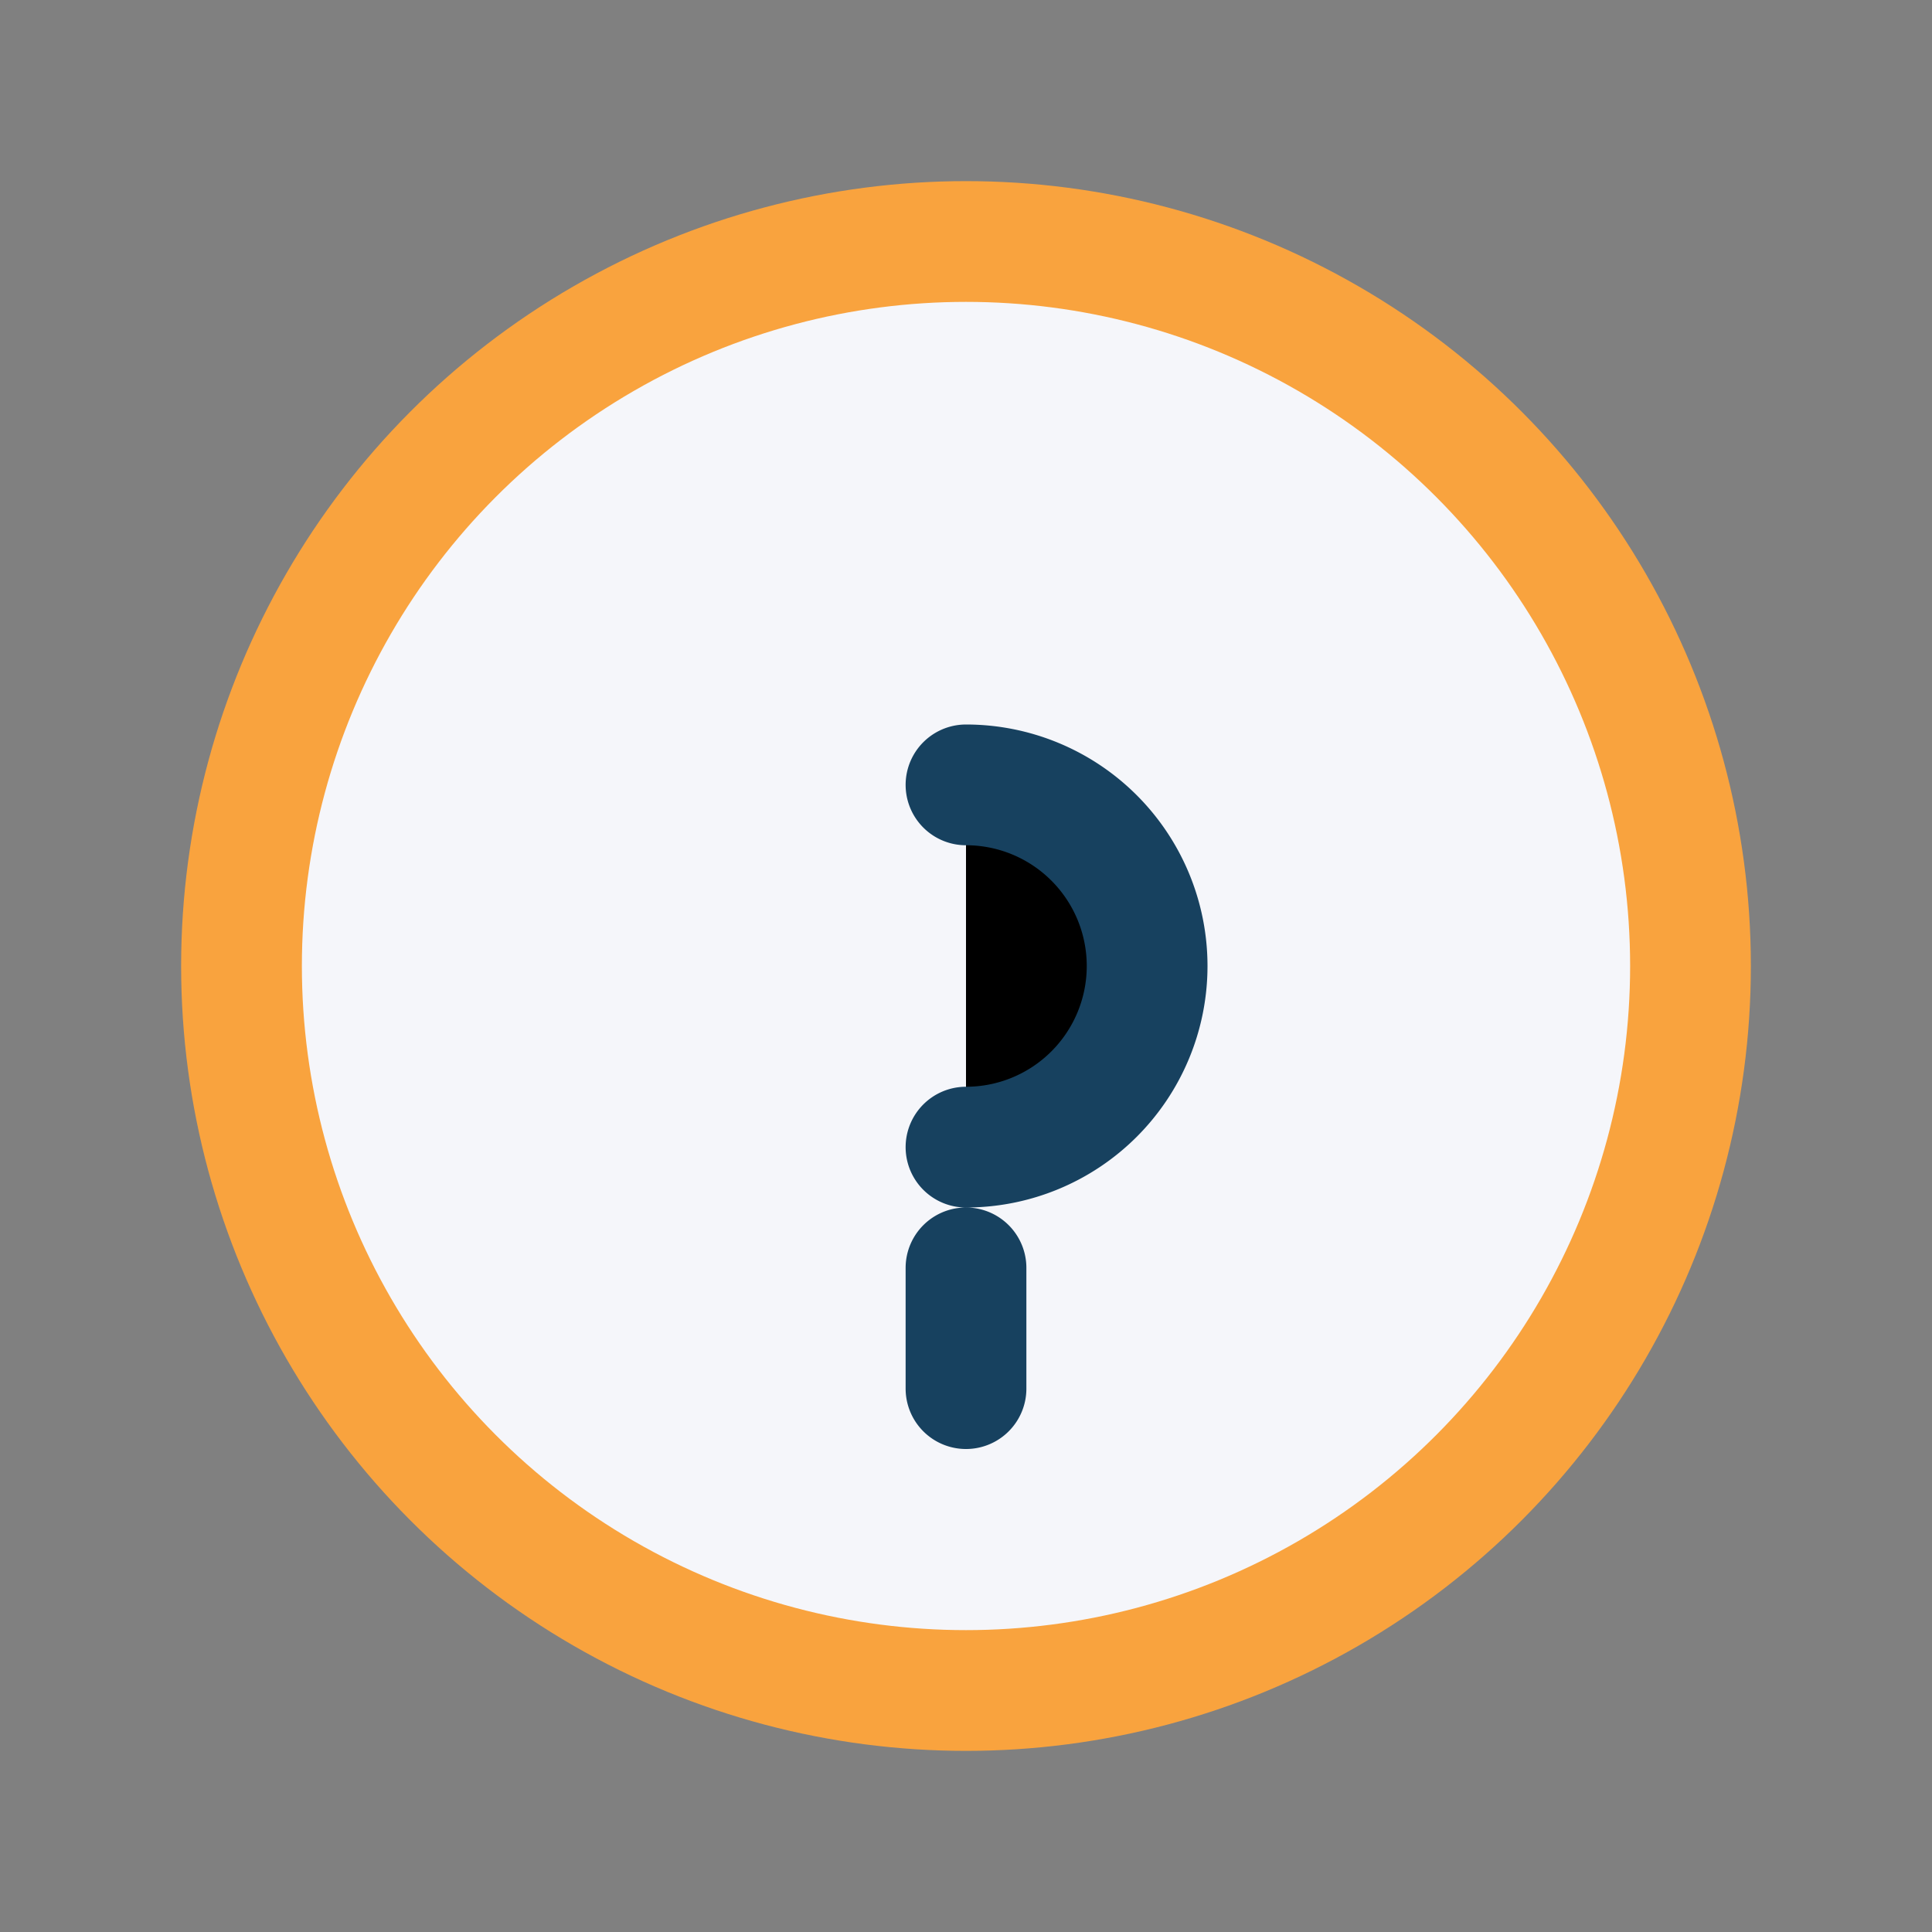
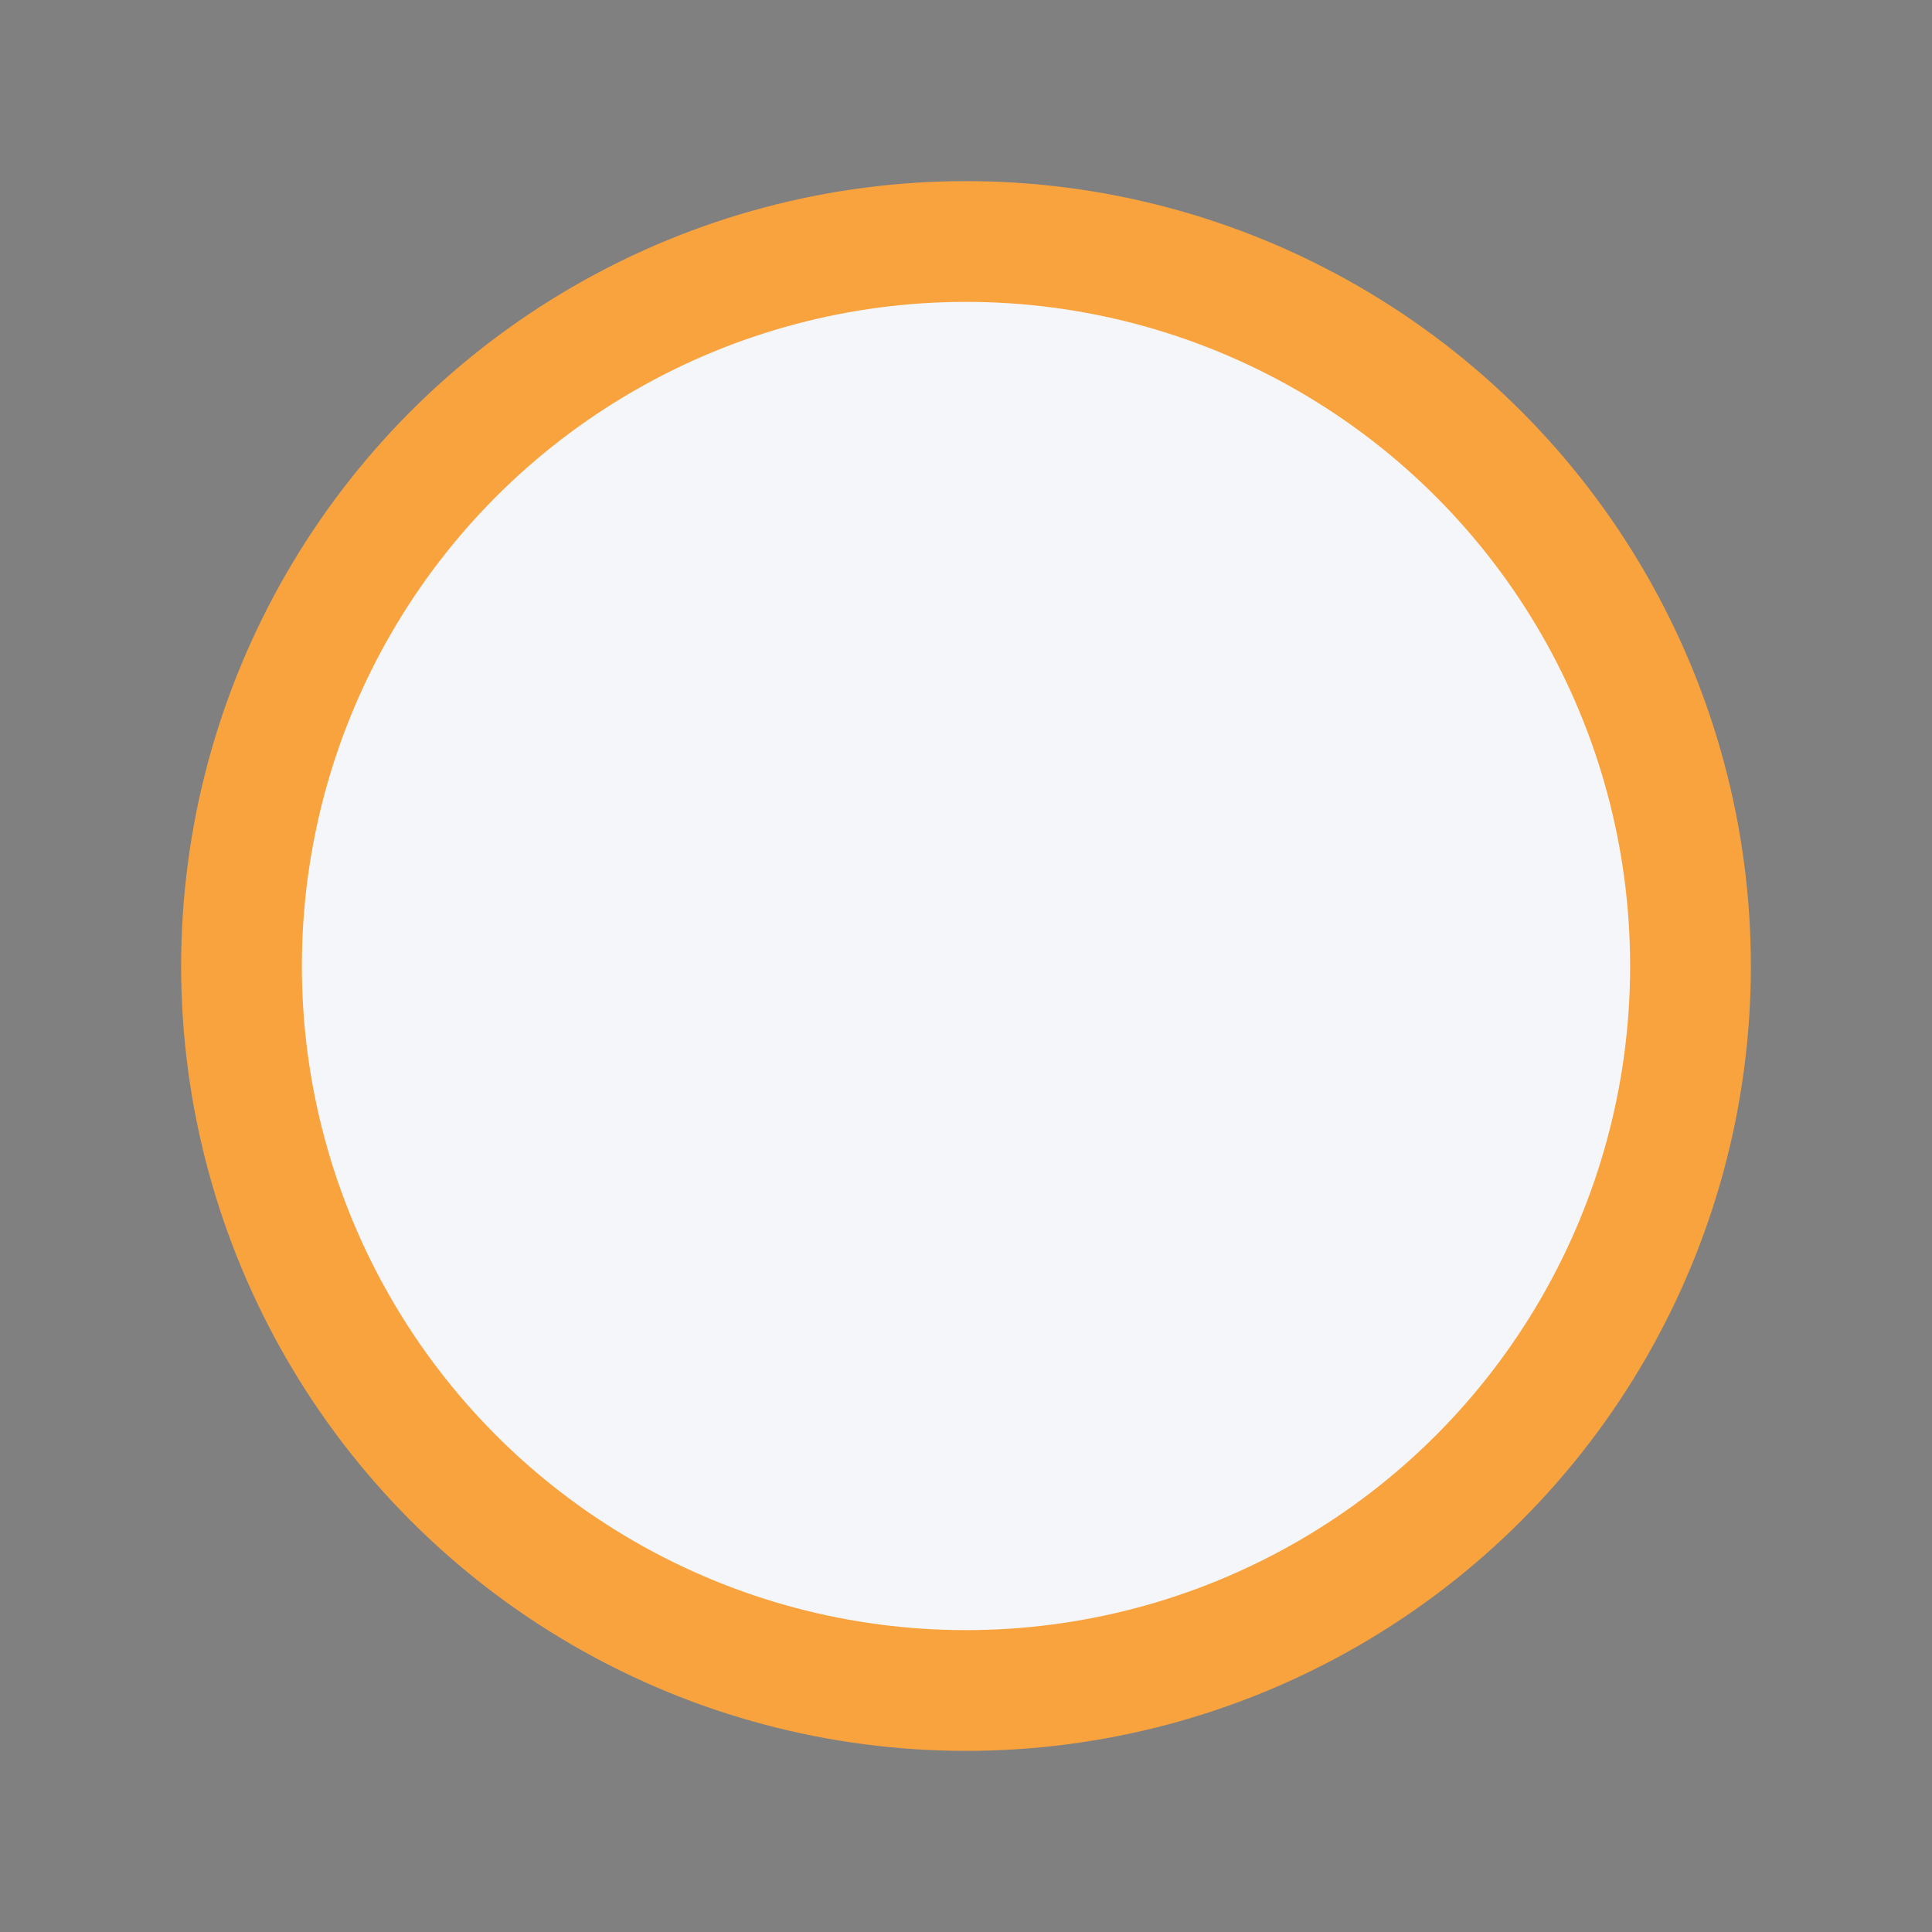
<svg xmlns="http://www.w3.org/2000/svg" width="32" height="32" viewBox="0 0 32 32">
  <rect x="0" y="0" width="32" height="32" fill="#808080" stroke="none" />
  <circle cx="16" cy="16" r="12" fill="#F5F6FA" stroke="#F9A33E" stroke-width="2" />
-   <path d="M16 23v-2m0-8a3 3 0 1 1 0 6" stroke="#17415F" stroke-width="2" stroke-linecap="round" />
</svg>